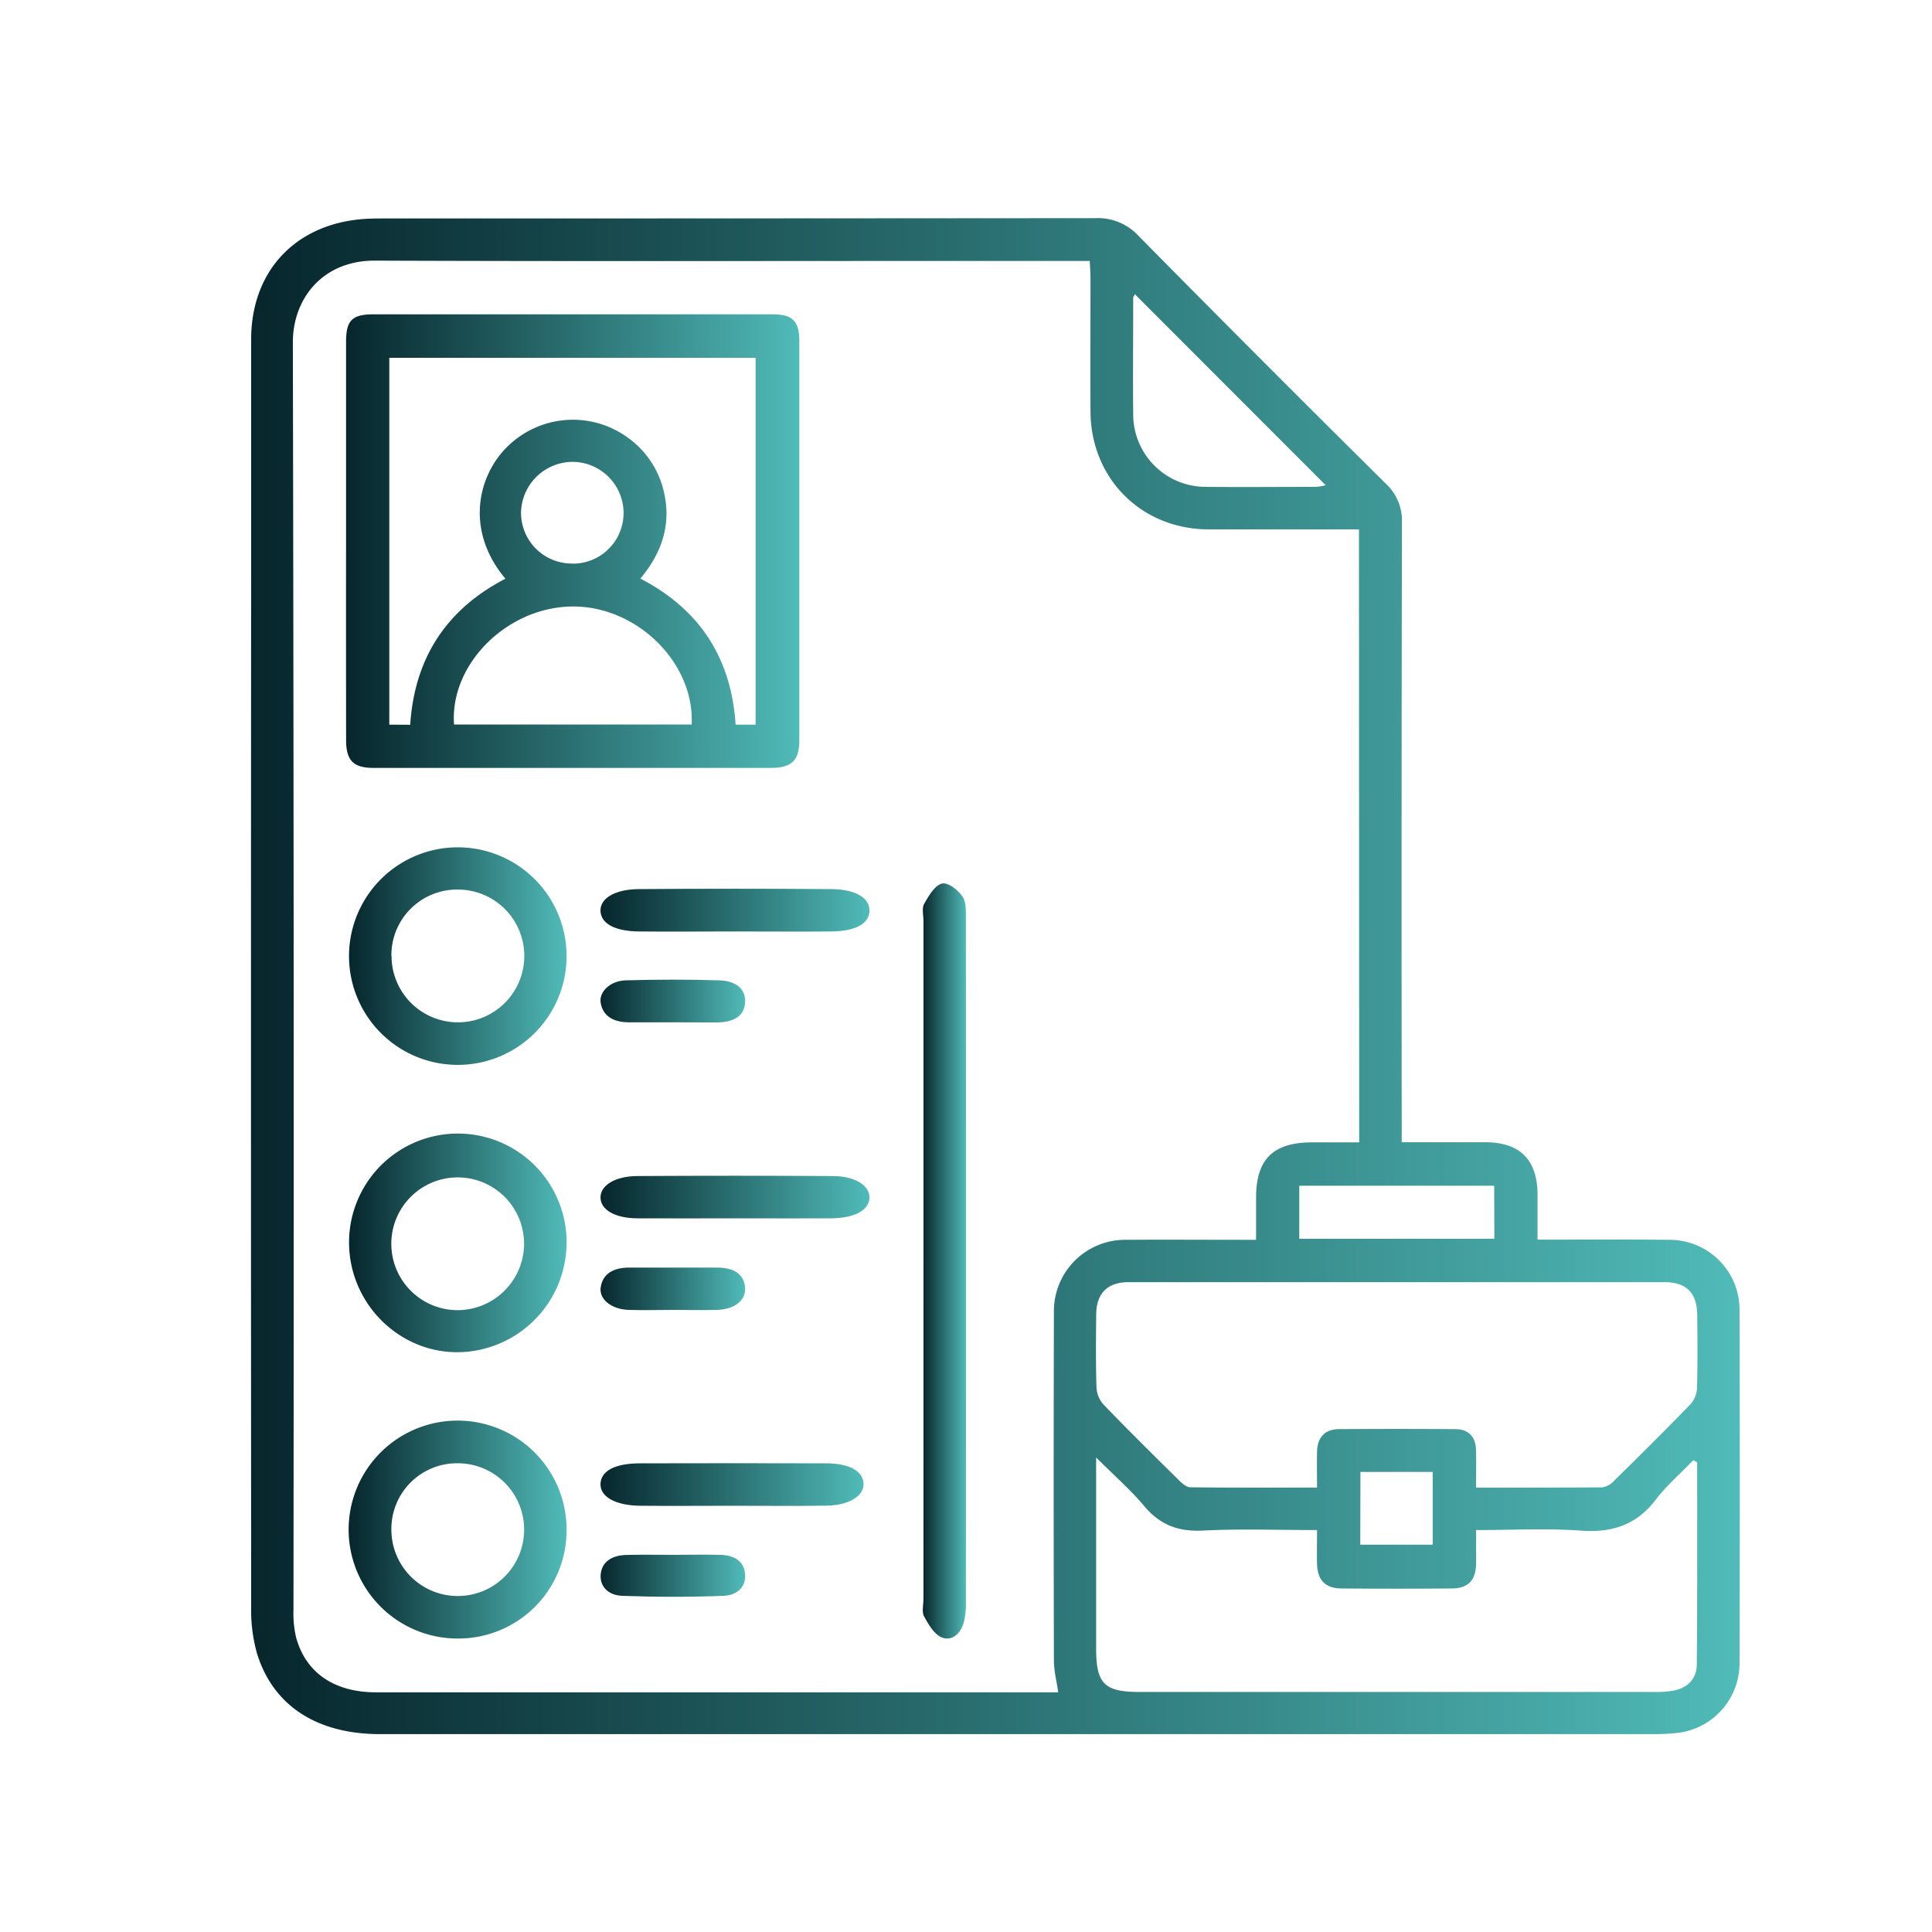
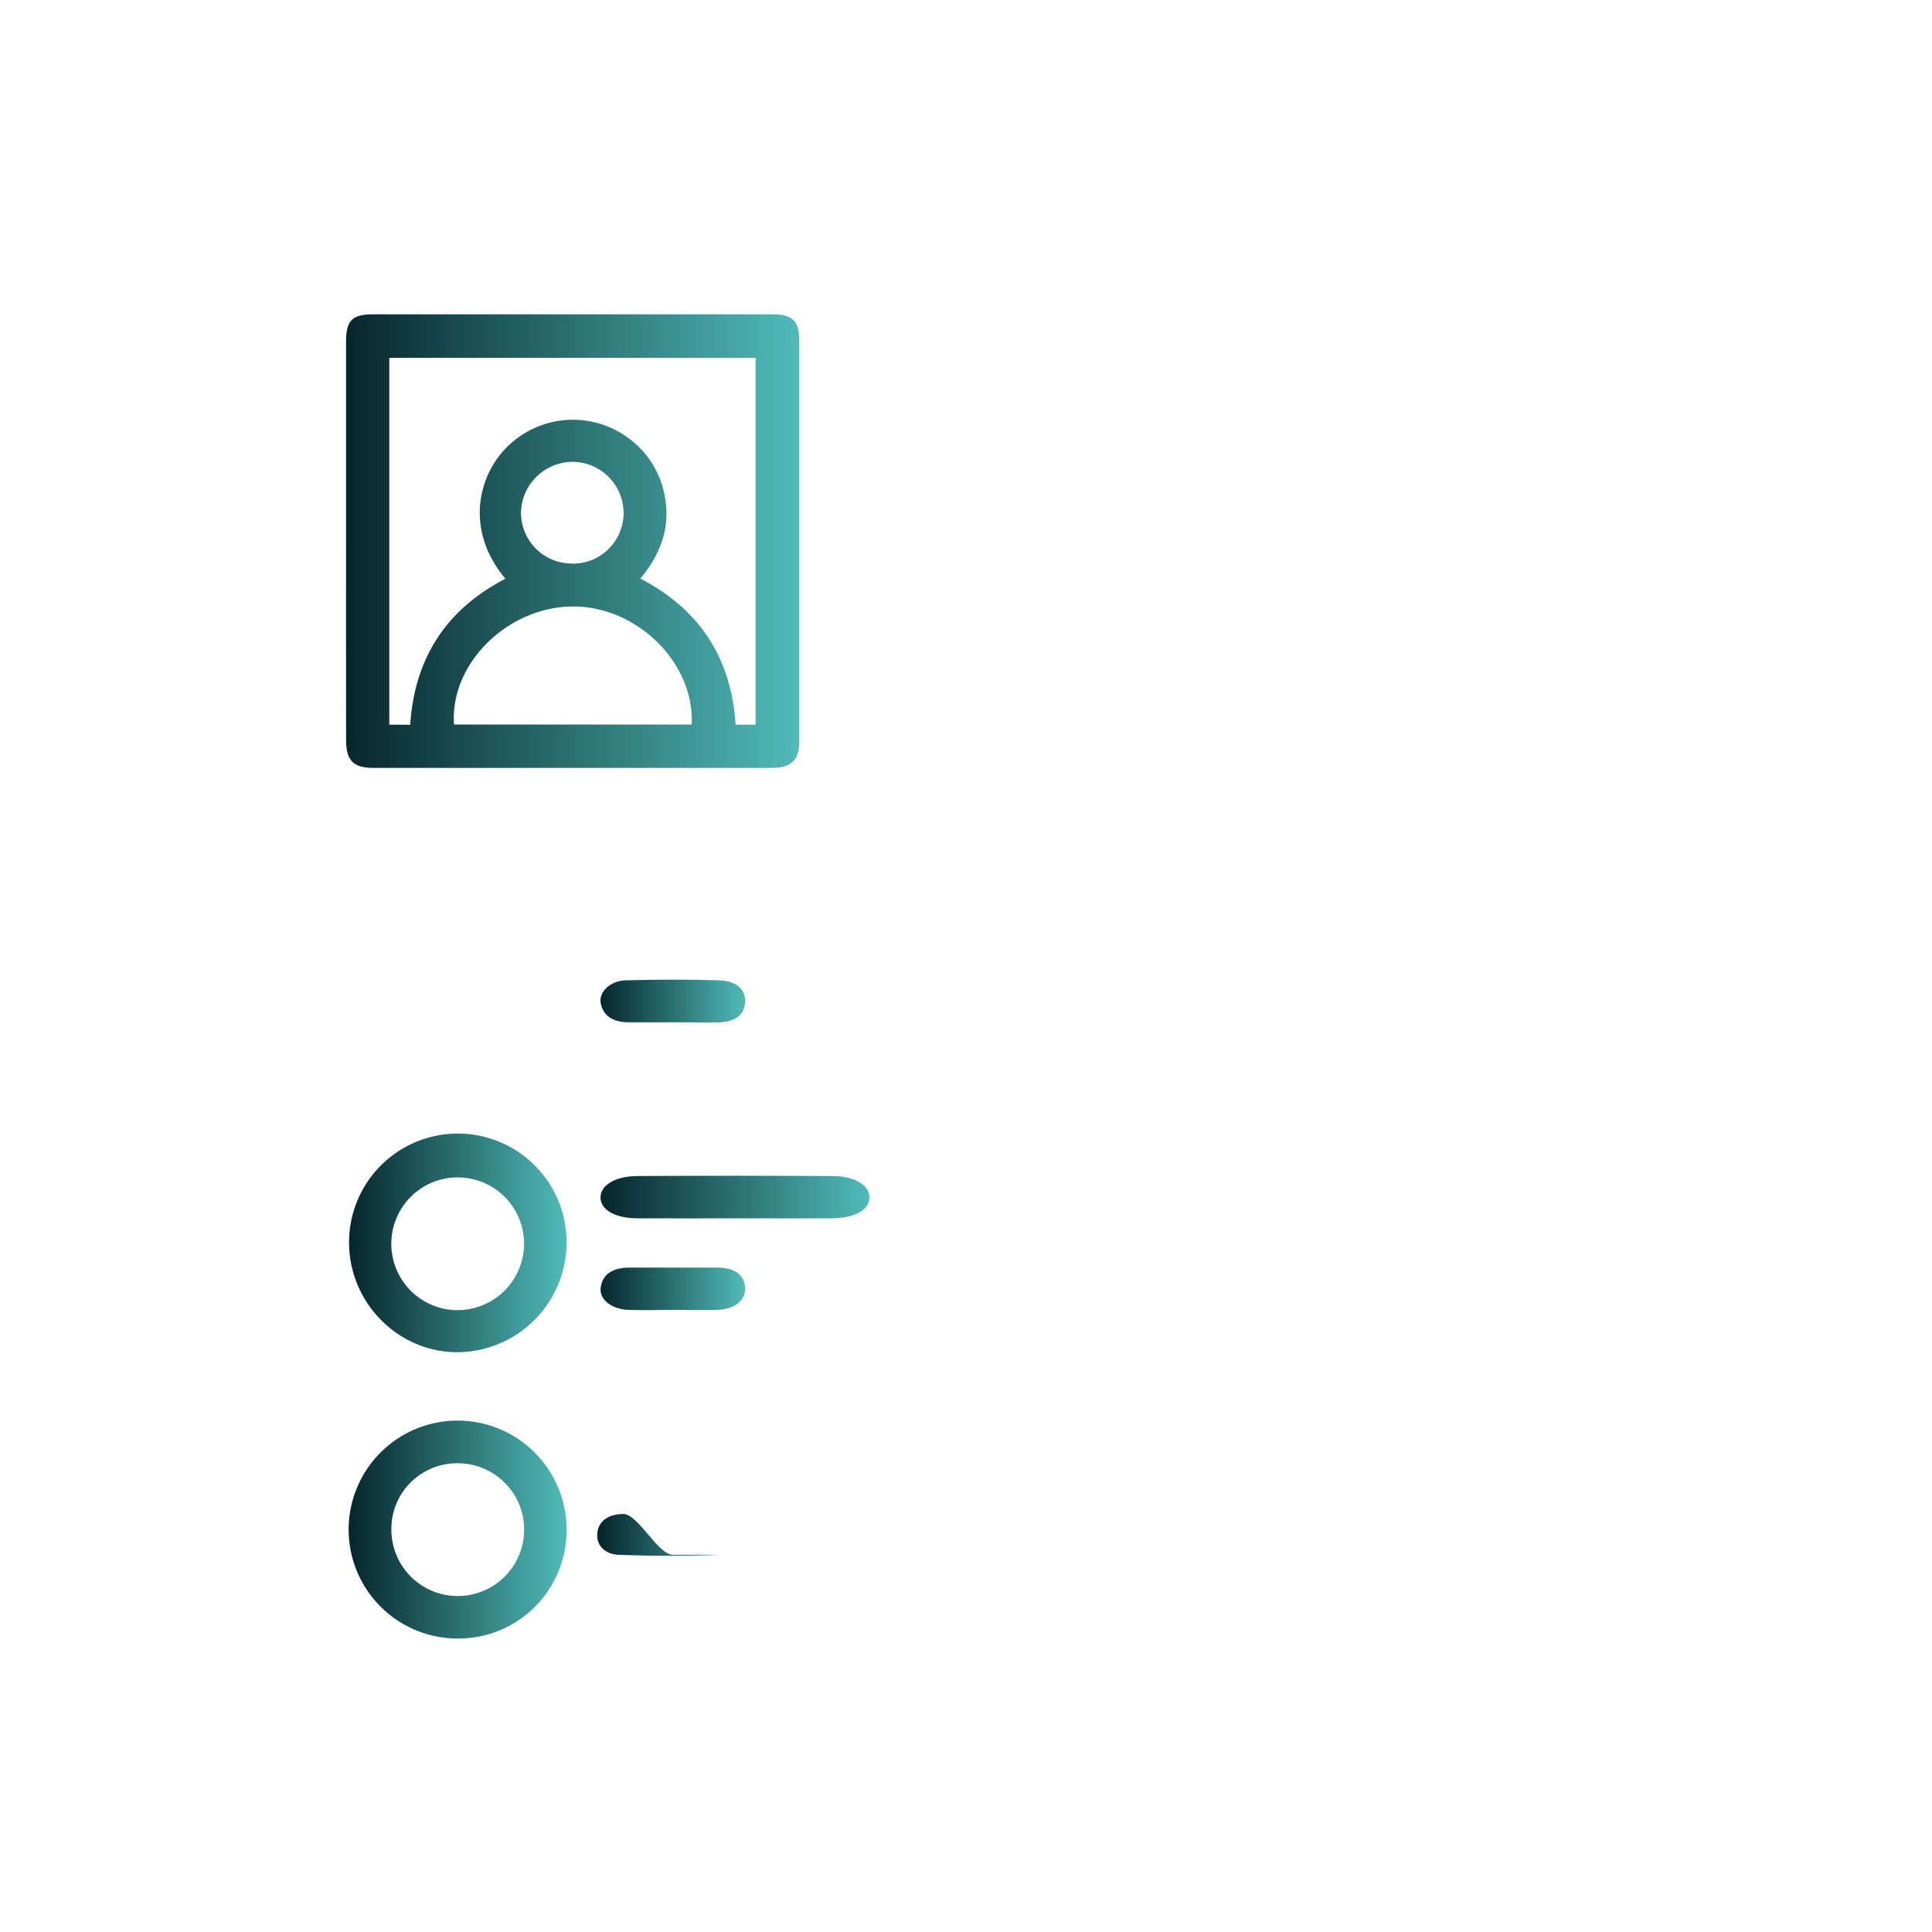
<svg xmlns="http://www.w3.org/2000/svg" xmlns:xlink="http://www.w3.org/1999/xlink" id="Capa_1" data-name="Capa 1" viewBox="0 0 500 500">
  <defs>
    <style>.cls-1{fill:url(#Degradado_sin_nombre_5);}.cls-2{fill:url(#Degradado_sin_nombre_5-2);}.cls-3{fill:url(#Degradado_sin_nombre_5-3);}.cls-4{fill:url(#Degradado_sin_nombre_5-4);}.cls-5{fill:url(#Degradado_sin_nombre_5-5);}.cls-6{fill:url(#Degradado_sin_nombre_5-6);}.cls-7{fill:url(#Degradado_sin_nombre_5-7);}.cls-8{fill:url(#Degradado_sin_nombre_5-8);}.cls-9{fill:url(#Degradado_sin_nombre_5-9);}.cls-10{fill:url(#Degradado_sin_nombre_5-10);}.cls-11{fill:url(#Degradado_sin_nombre_5-11);}.cls-12{fill:url(#Degradado_sin_nombre_5-12);}</style>
    <linearGradient id="Degradado_sin_nombre_5" x1="64.96" y1="252.65" x2="450.25" y2="252.65" gradientUnits="userSpaceOnUse">
      <stop offset="0" stop-color="#06262c" />
      <stop offset="1" stop-color="#50bbb8" />
    </linearGradient>
    <linearGradient id="Degradado_sin_nombre_5-2" x1="89.56" y1="140.01" x2="206.87" y2="140.01" xlink:href="#Degradado_sin_nombre_5" />
    <linearGradient id="Degradado_sin_nombre_5-3" x1="238.83" y1="326.34" x2="250" y2="326.34" xlink:href="#Degradado_sin_nombre_5" />
    <linearGradient id="Degradado_sin_nombre_5-4" x1="90.33" y1="247.39" x2="146.63" y2="247.39" xlink:href="#Degradado_sin_nombre_5" />
    <linearGradient id="Degradado_sin_nombre_5-5" x1="90.33" y1="395.85" x2="146.63" y2="395.85" xlink:href="#Degradado_sin_nombre_5" />
    <linearGradient id="Degradado_sin_nombre_5-6" x1="90.33" y1="321.62" x2="146.63" y2="321.62" xlink:href="#Degradado_sin_nombre_5" />
    <linearGradient id="Degradado_sin_nombre_5-7" x1="155.4" y1="384.19" x2="223.49" y2="384.19" xlink:href="#Degradado_sin_nombre_5" />
    <linearGradient id="Degradado_sin_nombre_5-8" x1="155.4" y1="235.53" x2="225.02" y2="235.53" xlink:href="#Degradado_sin_nombre_5" />
    <linearGradient id="Degradado_sin_nombre_5-9" x1="155.41" y1="309.79" x2="225.02" y2="309.79" xlink:href="#Degradado_sin_nombre_5" />
    <linearGradient id="Degradado_sin_nombre_5-10" x1="155.44" y1="407.81" x2="192.85" y2="407.81" xlink:href="#Degradado_sin_nombre_5" />
    <linearGradient id="Degradado_sin_nombre_5-11" x1="155.41" y1="259.05" x2="192.85" y2="259.05" xlink:href="#Degradado_sin_nombre_5" />
    <linearGradient id="Degradado_sin_nombre_5-12" x1="155.42" y1="333.51" x2="192.85" y2="333.51" xlink:href="#Degradado_sin_nombre_5" />
  </defs>
  <title>autocandidatura</title>
-   <path class="cls-1" d="M362.76,295.61H384.3c9.09,0,13.59,4.53,13.61,13.6,0,3.68,0,7.37,0,11.6h4.45c9.91,0,19.81-.07,29.72.06A18.09,18.09,0,0,1,450.19,339q.12,45.77,0,91.53a18.15,18.15,0,0,1-16.61,18,53.73,53.73,0,0,1-5.53.26q-164.85,0-329.68,0c-16.29,0-27.66-7.28-31.85-20.86A41.31,41.31,0,0,1,65,415.93Q64.91,276.25,65,136.57c0-16.24,0-32.49,0-48.74C65,70.18,76.44,58,94.06,56.68c1.71-.13,3.43-.14,5.15-.14q92.12,0,184.25-.08A14.28,14.28,0,0,1,294.61,61q31.86,32.31,64.1,64.23a13.09,13.09,0,0,1,4.11,10.16q-.15,77.26-.06,154.54ZM351.7,137c-13.25,0-26.05,0-38.86,0-17.39,0-30.53-13.11-30.62-30.51-.05-11.49,0-23,0-34.47,0-1.4-.12-2.79-.19-4.49H251.19c-51.38,0-102.76.12-154.13-.08-13.63-.06-21.29,9.92-21.27,21.18q.34,164,.16,328.07a27.62,27.62,0,0,0,.66,7c2.5,9.22,9.91,14.27,20.7,14.27H273.87c-.43-3-1.12-5.58-1.12-8.16q-.12-45.16,0-90.34a18.45,18.45,0,0,1,18.6-18.61c9.91-.07,19.81,0,29.72,0h4V310c0-10,4.37-14.34,14.56-14.36,4,0,8.05,0,12.13,0ZM382,385c11.23,0,21.91,0,32.59-.07a5,5,0,0,0,3-1.57c6.69-6.57,13.34-13.18,19.87-19.91a6.7,6.7,0,0,0,1.72-4.09c.18-6.34.13-12.68.06-19-.06-5.76-2.76-8.53-8.5-8.54q-69.33,0-138.66,0c-5.47,0-8.32,2.9-8.38,8.28-.07,6.34-.13,12.68.07,19a7.17,7.17,0,0,0,1.84,4.42c6.41,6.65,13,13.15,19.57,19.64.79.78,1.91,1.74,2.88,1.75,10.79.13,21.59.08,32.79.08,0-3.38-.07-6.39,0-9.39.12-3.59,2-5.71,5.66-5.74q15.06-.11,30.11,0c3.47,0,5.31,2,5.37,5.53C382.08,378.44,382,381.46,382,385Zm57.18-6.56-.94-.55c-3.27,3.39-6.89,6.53-9.74,10.24-5,6.52-11.25,8.57-19.32,8-8.89-.64-17.86-.15-27.17-.15,0,3.19,0,5.93,0,8.67-.07,4.28-2,6.4-6.23,6.44q-14.26.13-28.54,0c-4.24,0-6.28-2.17-6.39-6.36-.07-2.85,0-5.7,0-8.75-10.23,0-19.88-.36-29.49.13-6.37.33-11.13-1.43-15.24-6.34-3.56-4.25-7.8-7.93-12.44-12.57v49.44c0,9.1,2.12,11.24,11.18,11.24q66.57,0,133.15,0a26.45,26.45,0,0,0,5.12-.35c3.66-.74,6-3.07,6-6.82C439.28,413.29,439.22,395.87,439.22,378.45ZM293.7,76.13c-.24.49-.43.71-.43.92,0,10-.1,20,0,30.08A18.77,18.77,0,0,0,312.08,126c9.5.09,19,0,28.5,0a16,16,0,0,0,2.51-.42Zm93,230.74H336.25V320.6h50.49Zm-34.66,92.89h18.74V380.94H352.08Z" />
  <path class="cls-2" d="M89.56,140q0-25.74,0-51.5c0-5.53,1.52-7.14,7-7.15q51.69,0,103.4,0c5.17,0,6.9,1.78,6.9,6.88q0,51.69,0,103.39c0,5.15-2,7.1-7.23,7.11q-51.51,0-103,0c-5.21,0-7.06-1.94-7.06-7.22Q89.54,165.73,89.56,140Zm16.6,47.57q1.7-25.9,24.64-37.8c-10.53-12.53-7.16-26.8.65-34.31a24.13,24.13,0,0,1,31.81-1.61,23.65,23.65,0,0,1,8.64,13.82c1.81,8.29-.69,15.53-6.18,22.06,15.47,8.05,23.53,20.63,24.66,37.81h5.17V92.6h-94.8v94.94Zm11.34-.06H179c.8-16-14.25-30.76-31-30.55S116.41,171.82,117.5,187.48Zm30.63-41.64a13.11,13.11,0,0,0,13.25-12.94,13.26,13.26,0,0,0-13.24-13.4,13.41,13.41,0,0,0-13.3,13A13.14,13.14,0,0,0,148.13,145.84Z" />
-   <path class="cls-3" d="M239,326.11q0-43.82,0-87.64c0-1.54-.45-3.45.16-4.53,1.2-2.11,2.8-4.83,4.6-5.27,1.57-.38,4.11,1.59,5.34,3.36,1,1.41.88,4.07.88,6.18q.06,88.1,0,176.19a20.78,20.78,0,0,1-.54,5.43c-.9,3.22-3.27,5-5.84,3.88-1.84-.81-3.32-3.32-4.46-5.43-.6-1.11-.15-3-.15-4.53Q239,369.92,239,326.11Z" />
-   <path class="cls-4" d="M90.33,247.14a28.15,28.15,0,1,1,56.3.6,28.15,28.15,0,1,1-56.3-.6Zm11,.24a17.18,17.18,0,1,0,17.3-17.16A17,17,0,0,0,101.29,247.38Z" />
  <path class="cls-5" d="M118.56,424.05a28.2,28.2,0,1,1,28.07-28.17A28,28,0,0,1,118.56,424.05Zm-17.27-27.91a17.18,17.18,0,1,0,17.06-17.45A17,17,0,0,0,101.29,396.14Z" />
  <path class="cls-6" d="M146.63,321.55a28.42,28.42,0,0,1-28,28.4c-15.48.17-28.33-12.76-28.29-28.47a28.15,28.15,0,1,1,56.3.07Zm-11,.13a17.18,17.18,0,1,0-17.29,17.39A17.27,17.27,0,0,0,135.64,321.68Z" />
-   <path class="cls-7" d="M189.22,389.69c-7.83,0-15.66.07-23.49,0-6.48-.06-10.47-2.35-10.32-5.71s3.81-5.25,10.18-5.27q24.1-.06,48.21,0c6,0,9.47,2,9.68,5.16s-3.58,5.7-9.54,5.79C205.7,389.78,197.46,389.69,189.22,389.69Z" />
-   <path class="cls-8" d="M189.88,241.06c-8.21,0-16.43.09-24.63,0-6.24-.09-9.67-2.06-9.84-5.26s3.55-5.65,9.89-5.7q24.94-.19,49.9,0c6.39.05,10,2.41,9.81,5.73s-3.62,5.14-9.86,5.23C206.73,241.14,198.3,241.06,189.88,241.06Z" />
  <path class="cls-9" d="M190.3,315.3c-8.43,0-16.86.05-25.29,0-5.83,0-9.57-2.21-9.6-5.37s3.78-5.53,9.46-5.57q25.29-.15,50.57,0c5.76,0,9.54,2.38,9.58,5.48,0,3.32-3.75,5.43-10.07,5.47C206.73,315.34,198.51,315.3,190.3,315.3Z" />
-   <path class="cls-10" d="M174.23,402.39c4,0,8.09-.1,12.13,0s6.2,1.87,6.47,5-1.87,5.46-5.59,5.61c-8.72.34-17.5.32-26.23,0-3.78-.16-5.87-2.61-5.54-5.65s2.67-4.82,6.62-4.93S170.18,402.39,174.23,402.39Z" />
+   <path class="cls-10" d="M174.23,402.39c4,0,8.09-.1,12.13,0c-8.72.34-17.5.32-26.23,0-3.78-.16-5.87-2.61-5.54-5.65s2.67-4.82,6.62-4.93S170.18,402.39,174.23,402.39Z" />
  <path class="cls-11" d="M174.1,264.57c-3.85,0-7.72,0-11.57,0-4.17-.06-6.53-1.9-7.07-5-.49-2.89,2.45-5.75,6.52-5.86,8-.22,16.11-.25,24.15,0,4.18.12,6.88,2.12,6.71,5.64s-2.81,5.18-7.16,5.25C181.82,264.62,178,264.57,174.1,264.57Z" />
  <path class="cls-12" d="M174.19,339c-3.86,0-7.72.13-11.57,0-4.41-.18-7.6-2.76-7.16-5.81.48-3.34,3-5.14,7.41-5.14,7.55,0,15.1,0,22.65,0,4.33,0,7,1.61,7.31,5.12.28,3.24-2.55,5.63-7.07,5.82C181.91,339.11,178.05,339,174.19,339Z" />
</svg>